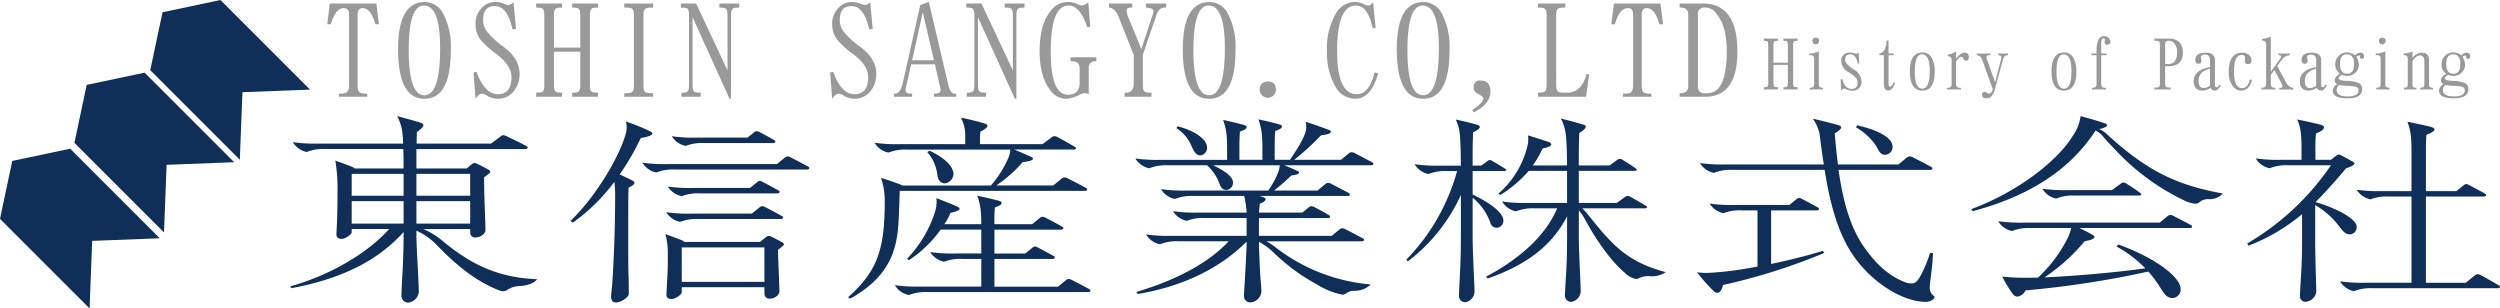
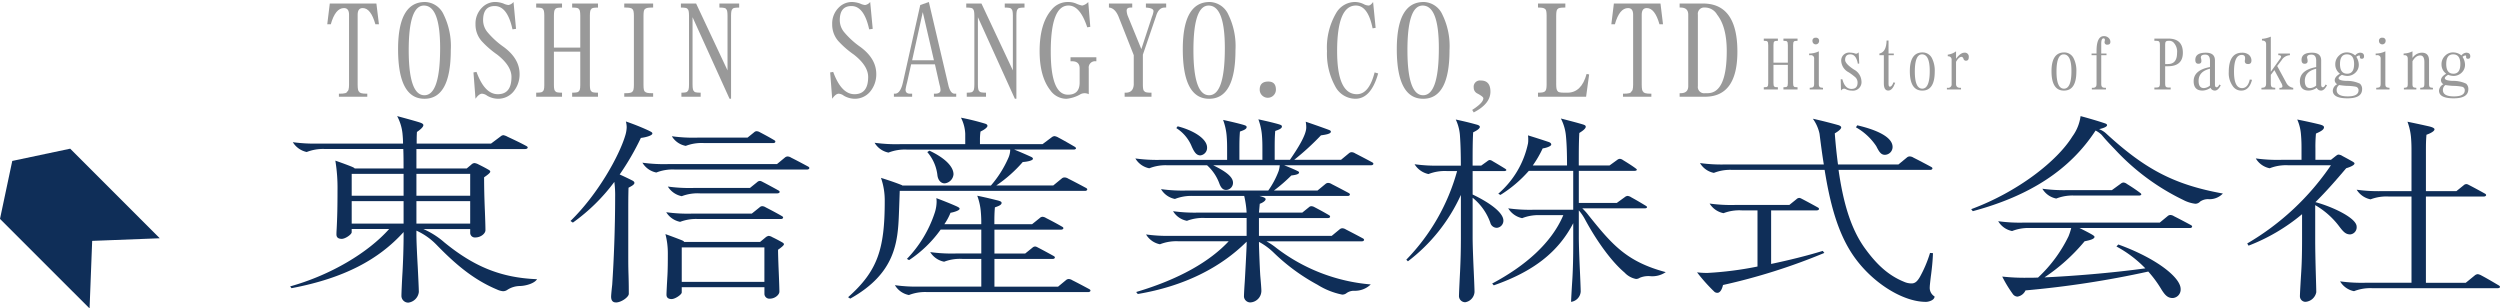
<svg xmlns="http://www.w3.org/2000/svg" width="462.522" height="57.065" viewBox="0 0 462.522 57.065">
  <defs>
    <clipPath id="clip-path">
      <rect id="長方形_6" data-name="長方形 6" width="462.522" height="57.065" fill="none" />
    </clipPath>
  </defs>
  <g id="グループ_4" data-name="グループ 4" transform="translate(-694 -397)">
    <g id="グループ_3" data-name="グループ 3" transform="translate(694 397)">
-       <path id="パス_1" data-name="パス 1" d="M49.1,0,38.383,2.269,36.114,12.987,52.685,29.558l.482-12.5,12.5-.483Z" transform="translate(-8.314 0)" fill="#0f2e58" />
-       <path id="パス_2" data-name="パス 2" d="M34.458,47.014,17.887,30.443l2.269-10.717,10.718-2.269L47.445,34.028l-12.5.482Z" transform="translate(-4.118 -4.018)" fill="#0f2e58" />
      <path id="パス_3" data-name="パス 3" d="M2.269,38,0,48.72,16.571,65.29l.482-12.5,12.5-.482L12.987,35.733Z" transform="translate(0 -8.226)" fill="#0f2e58" />
      <g id="グループ_2" data-name="グループ 2" transform="translate(0 0)">
        <g id="グループ_1" data-name="グループ 1" clip-path="url(#clip-path)">
          <path id="パス_4" data-name="パス 4" d="M91.56,62.413a1.261,1.261,0,0,1-1.237-1.336c0-.446.1-2.784.2-4.342.1-1.781.2-4.564.2-6.828v-.556C86.166,54.4,79.782,57.886,69.983,59.741l-.247-.334c7.572-2.115,14.45-6.271,18.31-10.612H81.118v.594c0,.408-1.188,1.224-1.831,1.224-.693,0-.989-.3-.989-.816,0-.222,0-.371.049-1.188.1-2.041.148-3.822.148-6.9a31.019,31.019,0,0,0-.4-5.566c1.287.445,2.178.779,3.019,1.112.346.148.544.26.544.334h9.056c0-1.3,0-2.486-.049-3.6h-14.5a8.229,8.229,0,0,0-3.365.557,3.976,3.976,0,0,1-2.573-1.818,29.267,29.267,0,0,0,4.7.259H90.619c0-.667-.049-1.3-.1-1.855a8.786,8.786,0,0,0-.99-3.229c.99.261,3.415.928,4.108,1.151.346.112.742.26.742.52,0,.371-.644.891-1.188,1.261-.049.705-.049,1.41-.049,2.152H106.9l1.782-1.335a.917.917,0,0,1,.494-.223,2.586,2.586,0,0,1,.792.3c1.188.557,2.376,1.114,3.464,1.707.2.112.247.186.247.3,0,.149-.247.26-.445.26H93.094v3.6h9.3l.841-.705a.939.939,0,0,1,.594-.3,1.97,1.97,0,0,1,.694.222c.742.372,1.187.594,1.831.965.2.112.4.223.4.408,0,.223-.544.631-1.138,1.039,0,1.893.049,4.008.149,6.308.049,1.336.1,2.708.1,3.488,0,.594-.841,1.336-1.881,1.336a.86.86,0,0,1-.94-.853V48.8H94.38a15.038,15.038,0,0,1,3.86,2.449c5.444,4.453,10.442,6.568,17.172,6.827-.445.742-1.979,1.225-3.167,1.262a4.334,4.334,0,0,0-2.326.705,1.385,1.385,0,0,1-.792.259,3.28,3.28,0,0,1-1.088-.3c-4.355-1.818-7.72-4.676-11.283-8.349a12.136,12.136,0,0,0-3.662-2.56V49.8c0,1.447.149,4.3.247,6.011.05,1,.2,4.007.2,4.638a2.242,2.242,0,0,1-1.979,1.967m-.841-23.822h-9.6v4.045h9.6Zm0,5.046h-9.6v4.155h9.6Zm12.322-5.046H93.094v4.045h9.947Zm0,5.046H93.094v4.155h9.947Z" transform="translate(-16.053 -6.423)" fill="#0f2e58" />
          <path id="パス_5" data-name="パス 5" d="M145.516,62.676c-.544,0-.891-.3-.891-1.076,0-.371.149-1.744.2-2.189.3-4.453.544-10.464.544-16.216a19,19,0,0,0-.148-2.82,34.447,34.447,0,0,1-7.671,7.532l-.445-.3c5.146-5.009,9.006-12.1,10.1-15.7a5.792,5.792,0,0,0,.3-1.633,4.263,4.263,0,0,0-.149-1.076,42.99,42.99,0,0,1,4.107,1.632c.693.335.792.409.792.594,0,.372-1.188.706-2.128.818A48.186,48.186,0,0,1,146.209,39c.891.408,1.683.779,2.326,1.113.3.149.4.3.4.446,0,.334-.594.63-1.089.891-.049,1.447-.049,3.079-.049,4.787v7.83c0,1.187,0,2.041.049,3.562s.05,2.783.05,3.451c0,.594-1.386,1.6-2.376,1.6m9.6-25.6h20.19l1.484-1.225a.8.8,0,0,1,.495-.185,1.316,1.316,0,0,1,.644.222c1.039.519,2.078,1.076,3.118,1.633.2.112.247.185.247.3s-.148.259-.4.259H156.354a8.245,8.245,0,0,0-3.366.557,3.851,3.851,0,0,1-2.573-1.818,29.186,29.186,0,0,0,4.7.259m.742,24.973c-.693,0-.99-.3-.99-.816,0-.409.1-2.189.149-3.08.1-1.521.1-3.117.1-4.564a13.968,13.968,0,0,0-.446-3.562c1.336.482,2.128.779,2.969,1.112.3.112.495.26.495.334H172.19l.989-.816a1.19,1.19,0,0,1,.594-.3,1.42,1.42,0,0,1,.644.223c.693.333,1.187.594,1.781.928.2.111.4.222.4.408s-.495.594-1.089,1c0,1.076.1,3.488.149,4.639.049,1.224.1,2.56.1,3.117s-.791,1.3-1.781,1.3a.91.91,0,0,1-.989-.854V59.855H157.69v.965c0,.409-1.237,1.225-1.831,1.225m3.662-15.807h11.134l1.435-1.151a.749.749,0,0,1,.495-.222,1.325,1.325,0,0,1,.644.222c.94.483,1.93,1,2.969,1.6.2.112.248.186.248.3s-.149.259-.446.259H160.758a8.2,8.2,0,0,0-3.365.52,3.913,3.913,0,0,1-2.573-1.781,29.091,29.091,0,0,0,4.7.26m.3-4.75h10.491l1.336-1.076a.745.745,0,0,1,.494-.222c.149,0,.248.037.594.222.792.409,1.881,1,2.821,1.521.2.112.248.186.248.3s-.149.259-.446.259h-14.3a8.2,8.2,0,0,0-3.366.52,3.914,3.914,0,0,1-2.573-1.781,29.087,29.087,0,0,0,4.7.26m.742-9.314h9.3l1.238-1a.658.658,0,0,1,.445-.186,1.273,1.273,0,0,1,.594.186c.99.52,1.683.89,2.623,1.447.2.111.247.185.247.3s-.1.26-.4.26H161.8a8.186,8.186,0,0,0-3.365.52,3.793,3.793,0,0,1-2.573-1.781,29.176,29.176,0,0,0,4.7.259m12.421,20.3H157.691v6.382h15.291Z" transform="translate(-31.562 -6.723)" fill="#0f2e58" />
          <path id="パス_6" data-name="パス 6" d="M204.225,61.759l-.4-.26c5.443-4.824,6.78-8.868,6.78-17.736a12.671,12.671,0,0,0-.693-4.342c1.336.409,2.722.891,3.662,1.262a1.081,1.081,0,0,1,.3.149h16.38a20.053,20.053,0,0,0,3.266-5.2,3.786,3.786,0,0,0,.3-1.447H214.666a8.23,8.23,0,0,0-3.365.557,3.85,3.85,0,0,1-2.573-1.818,29.176,29.176,0,0,0,4.7.259H225.5v-1.93a7.2,7.2,0,0,0-.791-2.968,45.476,45.476,0,0,1,4.5,1.114c.3.111.4.222.4.407,0,.26-.544.705-1.286,1.039a10.948,10.948,0,0,0-.1,1.336v1h11.579l1.683-1.262a.965.965,0,0,1,.544-.222,2.035,2.035,0,0,1,.693.259c.99.52,2.078,1.15,2.969,1.67q.3.167.3.334c0,.112-.2.222-.4.222H234.56c1.089.446,2.128.891,3.018,1.3.346.149.446.26.446.409,0,.334-1.139.557-1.881.594a25,25,0,0,1-4.9,4.342h10.54l1.583-1.3a.788.788,0,0,1,.5-.186,1.312,1.312,0,0,1,.692.222c1.04.52,2.227,1.15,3.266,1.707.2.112.248.186.248.3s-.149.259-.4.259H213.38c-.05,1.6-.1,2.931-.149,4.23-.2,5.306-.693,11.057-9.007,15.7m10.837-.668a3.848,3.848,0,0,1-2.573-1.818,29.087,29.087,0,0,0,4.7.26h11.283V54.412h-3.514a8.19,8.19,0,0,0-3.365.52,3.917,3.917,0,0,1-2.573-1.781,29.1,29.1,0,0,0,4.7.26h4.751V48.994h-7.522a22.239,22.239,0,0,1-5.839,5.64l-.4-.222a22.317,22.317,0,0,0,5.147-8.535,6.827,6.827,0,0,0,.346-1.966,3.958,3.958,0,0,0-.049-.743c1.386.52,2.771,1.076,3.76,1.522.4.186.545.3.545.445,0,.334-1.188.668-1.683.742a10.538,10.538,0,0,1-1.139,2.115h6.83a22.764,22.764,0,0,0-.1-2.486,11.194,11.194,0,0,0-.644-2.783c1.633.334,2.673.594,3.712.854.594.149.792.259.792.482,0,.372-.594.594-1.238.817-.1,1.15-.1,2-.1,3.117h6.977l1.435-1.151a.749.749,0,0,1,.495-.222,1.325,1.325,0,0,1,.644.222c1.088.557,1.93,1,2.969,1.6.2.112.247.186.247.3s-.149.259-.445.259H230.9v4.416h5.69l1.336-1.076a.746.746,0,0,1,.495-.223c.149,0,.248.037.594.223.791.408,1.881,1,2.821,1.521.2.111.247.186.247.3s-.149.26-.446.26H230.9v5.121h11.778l1.484-1.225a.787.787,0,0,1,.495-.186,1.325,1.325,0,0,1,.644.222c1.039.52,2.078,1.076,3.118,1.633.2.112.247.186.247.3s-.149.26-.4.26h-29.84a8.245,8.245,0,0,0-3.366.556m3.415-26.456.4-.259c2.622,1.224,4.453,2.82,4.453,4.379a1.833,1.833,0,0,1-1.633,1.67c-.594,0-1.188-.446-1.336-1.447a7.869,7.869,0,0,0-1.881-4.342" transform="translate(-46.922 -6.512)" fill="#0f2e58" />
          <path id="パス_7" data-name="パス 7" d="M294.147,62.554a1.181,1.181,0,0,1-1.187-1.039c0-.668.1-2.115.148-2.821.05-.779.347-6.234.347-7.013V51.31c-4.85,4.824-11.58,8.238-20.141,9.685l-.3-.371c8.017-2.375,13.658-5.677,17.122-9.388h-9.352a8.232,8.232,0,0,0-3.366.557,3.851,3.851,0,0,1-2.573-1.818,29.181,29.181,0,0,0,4.7.259h13.906v-3.3h-7.671a8.187,8.187,0,0,0-3.365.52,3.793,3.793,0,0,1-2.573-1.781,29.1,29.1,0,0,0,4.7.26h8.908a18.045,18.045,0,0,0-.446-3.08h-9.452a8.229,8.229,0,0,0-3.365.557,3.849,3.849,0,0,1-2.573-1.818,29.1,29.1,0,0,0,4.7.26h15.143a16.035,16.035,0,0,0,1.929-3.637,5.967,5.967,0,0,0,.2-1.038H287.269c2.178,1.076,3.662,2.078,3.662,3.229a1.316,1.316,0,0,1-1.287,1.336c-.643,0-.989-.52-1.237-1.187a8.41,8.41,0,0,0-2.276-3.377h-7.324a8.227,8.227,0,0,0-3.365.557,3.847,3.847,0,0,1-2.573-1.818,29.091,29.091,0,0,0,4.7.26h12.273V34.39c0-.928,0-1.67-.1-2.821a11.221,11.221,0,0,0-.644-2.783c1.683.371,2.475.557,3.563.854.644.186.792.259.792.483,0,.371-.594.594-1.238.816-.1,1.224-.1,2.115-.1,3.339v1.893h4.255V34.279c0-.928,0-1.67-.1-2.82a11.211,11.211,0,0,0-.644-2.783c1.683.371,2.474.556,3.563.853.643.186.791.26.791.483,0,.371-.594.594-1.237.816-.1,1.225-.1,2.115-.1,3.34v2h2.821c1.484-2.152,3.018-4.6,3.018-5.974a5.249,5.249,0,0,0-.1-1.076c1.533.52,3.117,1.076,4.206,1.484.4.149.445.222.445.371,0,.408-1.039.557-1.831.668a48.206,48.206,0,0,1-4.949,4.527h8.66l1.485-1.225a.786.786,0,0,1,.495-.186,1.314,1.314,0,0,1,.643.222c1.089.557,2.078,1.076,3.118,1.633.2.112.248.186.248.3s-.149.26-.4.26H300.383c.94.371,1.831.742,2.424,1.038.248.112.346.186.346.3,0,.371-.841.483-1.435.557a29.628,29.628,0,0,1-3.216,2.784h8.066l1.484-1.225a.788.788,0,0,1,.5-.186,1.317,1.317,0,0,1,.643.222c1.089.557,2.078,1.076,3.118,1.633.2.112.248.186.248.3s-.149.26-.4.26H295.83c.792.222,1.138.371,1.138.594,0,.3-.544.668-1.089.854-.049.631-.1,1.15-.148,1.633h8.017l1.237-1a.659.659,0,0,1,.446-.186,1.28,1.28,0,0,1,.594.186c.99.519,1.683.89,2.623,1.446.2.112.247.186.247.3s-.1.259-.4.259H295.731v3.3h13.46l1.485-1.224a.786.786,0,0,1,.495-.186,1.314,1.314,0,0,1,.643.222c1.089.557,2.078,1.076,3.118,1.633.2.111.248.186.248.3s-.149.26-.4.26H297.116a12.019,12.019,0,0,1,1.782,1.187,33.218,33.218,0,0,0,17.518,6.79A4.206,4.206,0,0,1,313.4,60.4a2.313,2.313,0,0,0-1.533.483,1.25,1.25,0,0,1-.743.222,13.645,13.645,0,0,1-4.553-1.818,36.458,36.458,0,0,1-8.066-5.9,12.181,12.181,0,0,0-2.771-2.041v.222c0,.78.148,4.6.247,6.086.1,1.113.2,2.337.2,2.783a2.158,2.158,0,0,1-2.029,2.115m-9.254-27.2c-.742,0-1.139-.63-1.583-1.6a7.27,7.27,0,0,0-2.871-3.451l.248-.333c3.018.779,5.443,2.337,5.443,3.933a1.4,1.4,0,0,1-1.237,1.447" transform="translate(-62.815 -6.601)" fill="#0f2e58" />
-           <path id="パス_8" data-name="パス 8" d="M348.872,62.472a1.151,1.151,0,0,1-1.139-1.261c0-.446.149-3.489.2-4.453.1-2.152.149-3.934.149-6.2V42.62a32.075,32.075,0,0,1-9.8,12.282l-.3-.3a37.907,37.907,0,0,0,9.4-16.4h-1.93a8.229,8.229,0,0,0-3.365.557,3.973,3.973,0,0,1-2.573-1.818,29.1,29.1,0,0,0,4.7.26h3.86c0-2.042-.049-3.86-.149-5.307a8.322,8.322,0,0,0-.791-3.228c1.831.408,2.326.519,3.811.928.445.112.644.259.644.445,0,.3-.544.668-1.237,1-.1,1.744-.1,3.747-.1,6.16h1.583l1.138-.817a.842.842,0,0,1,.446-.222,1.129,1.129,0,0,1,.544.222c.644.371,1.634.965,2.227,1.336.247.149.3.222.3.3,0,.112-.2.186-.346.186h-5.889v4.341c3.266,1.559,5.691,3.377,5.691,4.824a1.324,1.324,0,0,1-1.188,1.336,1.238,1.238,0,0,1-1.237-.965,10.417,10.417,0,0,0-3.266-4.6v7.31c0,1.744.149,5.084.2,6.2.049,1.076.149,3.3.149,3.934a2.059,2.059,0,0,1-1.732,1.892m19.6-.074a1.151,1.151,0,0,1-1.139-1.262c0-.445.149-2.894.248-4.453.1-1.781.149-3.934.149-6.2v-3.9c-2.771,5.343-7.374,8.943-14.7,11.5l-.3-.333c6.136-3.265,10.987-7.5,13.164-12.653h-4.256a8.231,8.231,0,0,0-3.365.557,3.976,3.976,0,0,1-2.573-1.819,29.1,29.1,0,0,0,4.7.26h7.325V38.167H360.65A23.4,23.4,0,0,1,355.4,42.62l-.4-.222a16.838,16.838,0,0,0,5.493-9.277,3.758,3.758,0,0,0,.049-.742,4.138,4.138,0,0,0-.049-.779c1.336.408,2.722.854,3.711,1.187.495.149.594.334.594.52,0,.3-.941.63-1.583.705a20.04,20.04,0,0,1-1.831,3.154h6.335c0-2.115-.05-3.9-.2-5.455a8.675,8.675,0,0,0-.94-3.228c1.188.3,3.019.779,4.008,1.076.495.149.594.259.594.445,0,.371-.644.816-1.188,1.151-.1,1.744-.1,3.636-.1,6.011h5.691l1.435-1.038a.9.9,0,0,1,.446-.186,1.066,1.066,0,0,1,.594.223c.792.482,1.732,1.075,2.326,1.521.149.112.247.186.247.259,0,.149-.2.222-.446.222H369.9V44.1h7.027l1.484-1.076a.98.98,0,0,1,.495-.222,1.469,1.469,0,0,1,.693.259c.891.483,1.881,1.076,2.623,1.522.247.149.3.222.3.3,0,.111-.149.222-.446.222h-11.53a9.781,9.781,0,0,1,1.138,1.261c4.4,5.492,7.077,8.609,14.3,10.539a4.406,4.406,0,0,1-2.92.742,4.119,4.119,0,0,0-1.881.3,1.319,1.319,0,0,1-.693.222,3.892,3.892,0,0,1-2.128-1.188c-2.425-2.041-5.147-5.825-7.275-9.759a8.98,8.98,0,0,0-1.188-1.744v4.9c0,1.744.149,5.084.2,6.2.05,1.076.149,3.3.149,3.934a2.059,2.059,0,0,1-1.781,1.892" transform="translate(-77.805 -6.557)" fill="#0f2e58" />
+           <path id="パス_8" data-name="パス 8" d="M348.872,62.472a1.151,1.151,0,0,1-1.139-1.261c0-.446.149-3.489.2-4.453.1-2.152.149-3.934.149-6.2V42.62a32.075,32.075,0,0,1-9.8,12.282l-.3-.3a37.907,37.907,0,0,0,9.4-16.4h-1.93a8.229,8.229,0,0,0-3.365.557,3.973,3.973,0,0,1-2.573-1.818,29.1,29.1,0,0,0,4.7.26h3.86c0-2.042-.049-3.86-.149-5.307a8.322,8.322,0,0,0-.791-3.228c1.831.408,2.326.519,3.811.928.445.112.644.259.644.445,0,.3-.544.668-1.237,1-.1,1.744-.1,3.747-.1,6.16h1.583l1.138-.817a.842.842,0,0,1,.446-.222,1.129,1.129,0,0,1,.544.222c.644.371,1.634.965,2.227,1.336.247.149.3.222.3.3,0,.112-.2.186-.346.186h-5.889v4.341c3.266,1.559,5.691,3.377,5.691,4.824a1.324,1.324,0,0,1-1.188,1.336,1.238,1.238,0,0,1-1.237-.965,10.417,10.417,0,0,0-3.266-4.6v7.31c0,1.744.149,5.084.2,6.2.049,1.076.149,3.3.149,3.934a2.059,2.059,0,0,1-1.732,1.892m19.6-.074c0-.445.149-2.894.248-4.453.1-1.781.149-3.934.149-6.2v-3.9c-2.771,5.343-7.374,8.943-14.7,11.5l-.3-.333c6.136-3.265,10.987-7.5,13.164-12.653h-4.256a8.231,8.231,0,0,0-3.365.557,3.976,3.976,0,0,1-2.573-1.819,29.1,29.1,0,0,0,4.7.26h7.325V38.167H360.65A23.4,23.4,0,0,1,355.4,42.62l-.4-.222a16.838,16.838,0,0,0,5.493-9.277,3.758,3.758,0,0,0,.049-.742,4.138,4.138,0,0,0-.049-.779c1.336.408,2.722.854,3.711,1.187.495.149.594.334.594.52,0,.3-.941.63-1.583.705a20.04,20.04,0,0,1-1.831,3.154h6.335c0-2.115-.05-3.9-.2-5.455a8.675,8.675,0,0,0-.94-3.228c1.188.3,3.019.779,4.008,1.076.495.149.594.259.594.445,0,.371-.644.816-1.188,1.151-.1,1.744-.1,3.636-.1,6.011h5.691l1.435-1.038a.9.9,0,0,1,.446-.186,1.066,1.066,0,0,1,.594.223c.792.482,1.732,1.075,2.326,1.521.149.112.247.186.247.259,0,.149-.2.222-.446.222H369.9V44.1h7.027l1.484-1.076a.98.98,0,0,1,.495-.222,1.469,1.469,0,0,1,.693.259c.891.483,1.881,1.076,2.623,1.522.247.149.3.222.3.3,0,.111-.149.222-.446.222h-11.53a9.781,9.781,0,0,1,1.138,1.261c4.4,5.492,7.077,8.609,14.3,10.539a4.406,4.406,0,0,1-2.92.742,4.119,4.119,0,0,0-1.881.3,1.319,1.319,0,0,1-.693.222,3.892,3.892,0,0,1-2.128-1.188c-2.425-2.041-5.147-5.825-7.275-9.759a8.98,8.98,0,0,0-1.188-1.744v4.9c0,1.744.149,5.084.2,6.2.05,1.076.149,3.3.149,3.934a2.059,2.059,0,0,1-1.781,1.892" transform="translate(-77.805 -6.557)" fill="#0f2e58" />
          <path id="パス_9" data-name="パス 9" d="M411.62,60.739a.807.807,0,0,1-.544-.186,31.914,31.914,0,0,1-3.216-3.6,15.664,15.664,0,0,0,1.929.111,63.567,63.567,0,0,0,9.254-1.187V45.488h-2.92a8.188,8.188,0,0,0-3.365.52,3.915,3.915,0,0,1-2.573-1.781,29.1,29.1,0,0,0,4.7.26h10.046l1.336-1.076a.745.745,0,0,1,.494-.223c.149,0,.248.038.594.223.792.408,1.881,1,2.82,1.521.2.111.248.186.248.3s-.149.259-.446.259h-8.412V55.4c3.167-.668,6.532-1.484,9.55-2.412l.3.371a111.477,111.477,0,0,1-18.755,5.937c-.149.705-.495,1.447-1.039,1.447m38.55,1.67c-4.354,0-10.293-3.748-13.708-9.017-2.623-4.045-4.008-9.2-5-15.4H414.342a8.232,8.232,0,0,0-3.366.557,3.847,3.847,0,0,1-2.573-1.818,29.172,29.172,0,0,0,4.7.259h18.211c-.3-1.817-.544-3.71-.792-5.677a7.353,7.353,0,0,0-1.237-2.782c1.534.333,3.415.816,4.6,1.15.445.111.643.3.643.445,0,.371-.742.854-1.187,1.113.148,1.967.346,3.9.594,5.751h11.184l1.583-1.3a.792.792,0,0,1,.5-.185,1.314,1.314,0,0,1,.692.222c1.04.52,2.227,1.15,3.266,1.707.2.112.247.186.247.3s-.148.259-.395.259H434.038c.792,5.529,2.078,10.575,4.8,14.4,2.029,2.82,4.206,5.046,7.324,6.308a3.41,3.41,0,0,0,1.386.3c.692,0,1.089-.446,1.533-1.188a22.688,22.688,0,0,0,1.881-4.452l.544.037c-.049,1.522-.2,2.821-.346,3.971-.1.742-.247,2-.247,2.3a1.862,1.862,0,0,0,.891,1.744c0,.667-1.04,1-1.633,1M442.6,35.21c-.743,0-1.089-.63-1.584-1.6a10.952,10.952,0,0,0-3.76-3.488l.247-.371c3.663.854,6.532,2.189,6.532,4.008A1.451,1.451,0,0,1,442.6,35.21" transform="translate(-93.891 -6.568)" fill="#0f2e58" />
          <path id="パス_10" data-name="パス 10" d="M496.76,30.575c-4.7,7.2-12.074,12.06-22.714,14.917l-.3-.371c8.709-3.229,15.934-8.943,18.706-13.432a8.175,8.175,0,0,0,1.533-3.785c1.534.408,3.167.89,4.5,1.336.347.112.4.259.4.334,0,.334-.791.594-1.484.742a3.928,3.928,0,0,1,1.286.779c7.176,6.6,12.569,9.5,21.626,11.132a3.405,3.405,0,0,1-2.722,1.039,2.574,2.574,0,0,0-1.484.445,1.207,1.207,0,0,1-.891.408,6.421,6.421,0,0,1-2.228-.7A42.224,42.224,0,0,1,500.372,34.1c-1.188-1.224-1.831-1.929-2.474-2.708a4.5,4.5,0,0,0-1.139-.817m14.252,30.984c-.94,0-1.435-.594-2.029-1.521a21.438,21.438,0,0,0-2.473-3.376,179.538,179.538,0,0,1-22.714,3.488,1.985,1.985,0,0,1-1.485,1.15,1.112,1.112,0,0,1-.891-.52,22.745,22.745,0,0,1-1.93-3.191,37.733,37.733,0,0,0,4.6.222c.594,0,1.286,0,2.029-.037a25.86,25.86,0,0,0,5.641-7.644,12.024,12.024,0,0,0,.495-1.521h-7.571a8.232,8.232,0,0,0-3.366.557,3.849,3.849,0,0,1-2.573-1.818,29.186,29.186,0,0,0,4.7.259h25.188l1.485-1.224a.787.787,0,0,1,.495-.186,1.312,1.312,0,0,1,.643.222c1.04.52,2.079,1.076,3.118,1.632.2.112.248.186.248.3s-.149.26-.4.26H493.791c.742.371,1.485.742,2.078,1.076.4.222.693.408.693.557,0,.445-1.089.667-1.831.816a34.483,34.483,0,0,1-7.423,6.68c5.1-.223,12.47-.817,18.657-1.67a21.724,21.724,0,0,0-5.345-4.045l.346-.371c6.978,2.523,11.531,6.086,11.531,8.238a1.568,1.568,0,0,1-1.485,1.67M504.826,42.6H492.85a8.231,8.231,0,0,0-3.365.557,3.848,3.848,0,0,1-2.573-1.818,29.171,29.171,0,0,0,4.7.259h8.164l1.633-1.187a.922.922,0,0,1,.495-.222,1.18,1.18,0,0,1,.644.259c.841.52,1.633,1.039,2.424,1.633.1.074.248.186.248.3s-.2.222-.4.222" transform="translate(-109.059 -6.423)" fill="#0f2e58" />
          <path id="パス_11" data-name="パス 11" d="M550.925,62.453a1.035,1.035,0,0,1-1.089-1c0-.557.148-3.005.247-4.6q.149-2.282.149-5.789V46.237a35.042,35.042,0,0,1-9.9,5.826l-.247-.408a47.952,47.952,0,0,0,15.489-14.471H547.61a8.233,8.233,0,0,0-3.366.557,3.849,3.849,0,0,1-2.573-1.818,29.186,29.186,0,0,0,4.7.259h3.76V34.326c0-.928,0-1.67-.1-2.82a8.415,8.415,0,0,0-.692-2.784c1.831.372,2.672.557,3.909.854.792.186,1.039.334,1.039.594,0,.446-.643.78-1.484,1.151a26.055,26.055,0,0,0-.1,2.783v2.078h2.871l.841-.667c.248-.186.4-.3.544-.3a1.451,1.451,0,0,1,.743.259c.693.371,1.237.668,1.831,1,.248.149.4.259.4.371,0,.334-.791.668-1.534.891-1.831,2.152-3.662,4.267-5.691,6.271,3.266.891,7.621,2.968,7.621,4.527a1.319,1.319,0,0,1-1.187,1.446c-.891,0-1.337-.556-2.179-1.67a14.828,14.828,0,0,0-4.3-3.747v6.419c0,1.707.049,3.934.1,5.826.049,1.707.1,3.414.1,3.859a2.2,2.2,0,0,1-1.93,1.781m8.907-1.967a3.851,3.851,0,0,1-2.573-1.818,29.1,29.1,0,0,0,4.7.26h8.511V42.972h-4.206a8.189,8.189,0,0,0-3.365.52,3.917,3.917,0,0,1-2.573-1.781,29.1,29.1,0,0,0,4.7.26h5.443V34.734c0-.928,0-1.67-.1-2.82a11.221,11.221,0,0,0-.644-2.783c1.634.334,2.97.63,3.959.853.644.149,1.039.334,1.039.557,0,.371-.841.779-1.484,1-.1,1.225-.1,1.855-.1,3.08V41.97h5.641l1.336-1.076a.745.745,0,0,1,.495-.222c.148,0,.247.037.594.222.792.408,1.881,1,2.821,1.521.2.112.247.186.247.3s-.149.259-.445.259H573.145V58.928h7.373l1.683-1.373a.968.968,0,0,1,.545-.222,2.038,2.038,0,0,1,.692.259c.99.52,2.178,1.225,3.118,1.781.2.111.3.222.3.334s-.2.222-.4.222H563.2a8.229,8.229,0,0,0-3.365.557" transform="translate(-124.33 -6.612)" fill="#0f2e58" />
          <path id="パス_12" data-name="パス 12" d="M88.212,4.687h-.656q-.844-3-2.344-3-.938,0-.938,1.219V15.841q0,1.221.282,1.313c.062.251.53.375,1.406.375h.094v.563H80.806v-.563H80.9c.938,0,1.406-.124,1.406-.375.249-.062.376-.5.376-1.313V2.906q0-1.218-.938-1.219-1.595,0-2.437,3h-.656L79.12.844h8.623Z" transform="translate(-18.106 -0.194)" fill="#999" />
          <path id="パス_13" data-name="パス 13" d="M100.642.478a3.917,3.917,0,0,1,3.469,2.344,13.239,13.239,0,0,1,1.313,6.562q0,9-4.875,9T95.674,9.2q0-8.718,4.967-8.718m-.187.657q-2.813,0-2.812,8.249,0,8.344,2.905,8.342t2.906-8.717q0-7.875-3-7.874" transform="translate(-22.025 -0.11)" fill="#999" />
          <path id="パス_14" data-name="パス 14" d="M121.666,5.446l-.656.094q-.939-4.31-3.281-4.312-2.157,0-2.156,2.624a3.476,3.476,0,0,0,.844,2.25,15.5,15.5,0,0,0,3,2.718q2.9,2.157,2.906,4.967a4.985,4.985,0,0,1-1.219,3.375,3.666,3.666,0,0,1-2.812,1.219,4.111,4.111,0,0,1-1.969-.563,1.837,1.837,0,0,0-.937-.375c-.375,0-.782.314-1.219.938l-.376-4.874.563-.094q1.5,4.127,3.938,4.125,2.531,0,2.53-3.187,0-2.06-2.624-4.125a17.166,17.166,0,0,1-2.906-2.53A4.6,4.6,0,0,1,114.168,4.6a4.147,4.147,0,0,1,1.312-3.187,3.394,3.394,0,0,1,2.344-.938,4.813,4.813,0,0,1,1.5.282,2.836,2.836,0,0,0,.938.281A1.542,1.542,0,0,0,121.2.478Z" transform="translate(-26.195 -0.11)" fill="#999" />
          <path id="パス_15" data-name="パス 15" d="M133.648,1.594q-1.219,0-1.219.281-.282.095-.282,1.219V9h4.875V3.093q0-1.125-.282-1.219c0-.187-.407-.281-1.219-.281V.844H140.3v.75c-.814,0-1.219.094-1.219.281q-.282.095-.282,1.219V15.935q0,1.033.282,1.125c0,.188.4.282,1.219.282v.75h-4.781v-.75c.811,0,1.219-.094,1.219-.282q.282-.091.282-1.125V9.749h-4.875v6.186q0,1.033.282,1.125,0,.282,1.219.282v.75h-4.78v-.75c.811,0,1.219-.094,1.219-.282q.281-.091.281-1.125V3.093q0-1.125-.281-1.219c0-.187-.407-.281-1.219-.281V.844h4.78Z" transform="translate(-29.666 -0.194)" fill="#999" />
          <path id="パス_16" data-name="パス 16" d="M155.373,1.594h-.281q-1.032,0-1.219.281-.282.095-.282,1.219V15.935c0,.75.094,1.158.282,1.219q.186.282,1.219.282h.281v.656H150.03v-.656h.281q1.031,0,1.219-.282.282-.186.282-1.219V3.093q0-1.03-.282-1.219-.188-.281-1.219-.281h-.281V.844h5.343Z" transform="translate(-34.537 -0.194)" fill="#999" />
          <path id="パス_17" data-name="パス 17" d="M174.423,1.594q-1.219,0-1.219.281-.281.095-.281,1.219V18.466h-.281L165.8,3.375V15.841c0,.751.094,1.158.282,1.219q0,.282,1.219.282v.75h-3.562v-.75q1.125,0,1.125-.282c.187-.061.281-.468.281-1.219V3.093q0-1.125-.281-1.219c0-.187-.407-.281-1.219-.281V.844h2.812l5.812,12.373V3.093q0-1.125-.282-1.219c0-.187-.407-.281-1.219-.281V.844h3.656Z" transform="translate(-37.671 -0.194)" fill="#999" />
          <path id="パス_18" data-name="パス 18" d="M207.39,5.446l-.656.094q-.939-4.31-3.281-4.312-2.157,0-2.156,2.624a3.477,3.477,0,0,0,.844,2.25,15.5,15.5,0,0,0,3,2.718q2.9,2.157,2.906,4.967a4.985,4.985,0,0,1-1.219,3.375,3.666,3.666,0,0,1-2.812,1.219,4.111,4.111,0,0,1-1.969-.563,1.837,1.837,0,0,0-.937-.375c-.375,0-.782.314-1.219.938l-.376-4.874.563-.094q1.5,4.127,3.938,4.125,2.531,0,2.53-3.187,0-2.06-2.624-4.125a17.166,17.166,0,0,1-2.906-2.53A4.6,4.6,0,0,1,199.892,4.6,4.147,4.147,0,0,1,201.2,1.416a3.4,3.4,0,0,1,2.344-.938,4.813,4.813,0,0,1,1.5.282,2.836,2.836,0,0,0,.938.281,1.542,1.542,0,0,0,.938-.563Z" transform="translate(-45.929 -0.11)" fill="#999" />
          <path id="パス_19" data-name="パス 19" d="M226.365,17.445v.562H222.24v-.562h.188q1.03,0,1.031-.657a4.05,4.05,0,0,0-.188-1.031l-.843-3.749h-4.406l-.75,3.374a10.021,10.021,0,0,0-.281,1.313c0,.5.281.75.844.75h.375v.562h-3.375v-.562h.188q1.03,0,1.5-2.156l3.187-14.248L221.3.479l3.563,15.185q.373,1.782,1.219,1.781Zm-4.125-6.187-2.062-8.905-1.968,8.905Z" transform="translate(-49.456 -0.11)" fill="#999" />
          <path id="パス_20" data-name="パス 20" d="M243,1.594q-1.219,0-1.219.281-.281.095-.281,1.219V18.466h-.281L234.379,3.375V15.841c0,.751.094,1.158.282,1.219q0,.282,1.219.282v.75h-3.562v-.75q1.125,0,1.125-.282c.187-.061.281-.468.281-1.219V3.093q0-1.125-.281-1.219c0-.187-.407-.281-1.219-.281V.844h2.812l5.812,12.373V3.093q0-1.125-.282-1.219c0-.187-.407-.281-1.219-.281V.844H243Z" transform="translate(-53.459 -0.194)" fill="#999" />
          <path id="パス_21" data-name="パス 21" d="M259.23,5.071l-.563.094q-1.313-4.03-3.468-4.031-3.283,0-3.281,8.53,0,7.969,3.187,7.967,2.156,0,2.156-2.25V12.758q0-1.312-1.406-1.313h-.281V10.7h4.78v.75h-.094a1.16,1.16,0,0,0-1.312,1.313v4.78a1.656,1.656,0,0,0-1.687.094,6.408,6.408,0,0,1-2.437.75,3.653,3.653,0,0,1-3-1.593q-1.968-2.531-1.968-7.218,0-5.061,2.156-7.593a3.815,3.815,0,0,1,3.093-1.5,3.77,3.77,0,0,1,1.5.282,5.186,5.186,0,0,0,1.125.375,2.155,2.155,0,0,0,1.125-.657Z" transform="translate(-57.518 -0.11)" fill="#999" />
          <path id="パス_22" data-name="パス 22" d="M270.825,1.594h-.281c-.5,0-.751.187-.751.563a3.067,3.067,0,0,0,.188.937l2.531,6.187,1.968-6a3.626,3.626,0,0,0,.281-1.032q0-.562-1.406-.656V.844h3.75v.75h-.282q-1.125,0-1.593,1.593l-2.437,7.124v5.53c0,.751.094,1.158.282,1.219.061.188.468.282,1.219.282h.093v.75h-4.968v-.75h.188q1.406,0,1.5-1.5V10.4l-2.812-7.124q-.657-1.592-1.781-1.687V.844h4.312Z" transform="translate(-61.352 -0.194)" fill="#999" />
          <path id="パス_23" data-name="パス 23" d="M289.236.478A3.917,3.917,0,0,1,292.7,2.822a13.239,13.239,0,0,1,1.313,6.562q0,9-4.875,9T284.268,9.2q0-8.718,4.967-8.718m-.187.657q-2.813,0-2.812,8.249,0,8.344,2.905,8.342t2.906-8.717q0-7.875-3-7.874" transform="translate(-65.44 -0.11)" fill="#999" />
          <path id="パス_24" data-name="パス 24" d="M304.345,19.6q1.406,0,1.406,1.5a1.5,1.5,0,1,1-3,0q0-1.5,1.593-1.5" transform="translate(-69.695 -4.511)" fill="#999" />
          <path id="パス_25" data-name="パス 25" d="M327.921,5.259l-.563.094q-.843-4.219-3.093-4.218-3.469,0-3.468,8.436,0,7.969,3.655,7.967,2.251,0,3.281-4.03l.657.187q-1.314,4.688-4.219,4.687a4.234,4.234,0,0,1-3.749-2.343,12.533,12.533,0,0,1-1.5-6.468,12.58,12.58,0,0,1,1.687-7.031A4.039,4.039,0,0,1,324.171.479a3.851,3.851,0,0,1,1.687.468,2.128,2.128,0,0,0,.75.188q.374,0,.844-.656Z" transform="translate(-73.417 -0.11)" fill="#999" />
          <path id="パス_26" data-name="パス 26" d="M340.671.478a3.917,3.917,0,0,1,3.469,2.344,13.239,13.239,0,0,1,1.313,6.562q0,9-4.875,9T335.7,9.2q0-8.718,4.968-8.718m-.187.657q-2.813,0-2.812,8.249,0,8.344,2.905,8.342t2.906-8.717q0-7.875-3-7.874" transform="translate(-77.28 -0.11)" fill="#999" />
          <path id="パス_27" data-name="パス 27" d="M353.821,24.789q2.061-1.314,2.062-2.156,0-.281-1.031-.844a1.2,1.2,0,0,1-.75-1.125,1.159,1.159,0,0,1,1.312-1.313q1.779,0,1.781,2.062,0,2.25-3.093,3.844Z" transform="translate(-81.451 -4.455)" fill="#999" />
          <path id="パス_28" data-name="パス 28" d="M374.689,1.594H374.5q-1.125,0-1.219.281c-.186.063-.281.469-.281,1.219V15.841c0,.689.095,1.095.281,1.219q.093.282,1.219.282h.563q2.622,0,3.561-3.469l.47.094-.563,4.125h-8.9v-.75h.095c.687,0,1.092-.094,1.219-.282.186-.124.281-.53.281-1.219V3.093c0-.75-.095-1.155-.281-1.219-.126-.187-.531-.281-1.219-.281h-.095V.844h5.063Z" transform="translate(-85.089 -0.194)" fill="#999" />
          <path id="パス_29" data-name="パス 29" d="M396.82,4.687h-.656q-.844-3-2.344-3-.938,0-.938,1.219V15.841q0,1.221.282,1.313c.062.251.53.375,1.406.375h.094v.563h-5.249v-.563h.094c.938,0,1.406-.124,1.406-.375.249-.062.376-.5.376-1.313V2.906q0-1.218-.938-1.219-1.595,0-2.437,3h-.656l.469-3.843h8.623Z" transform="translate(-89.148 -0.194)" fill="#999" />
          <path id="パス_30" data-name="パス 30" d="M403.673,18.091v-.656h.188q1.406,0,1.406-1.313V2.906q0-1.312-1.406-1.313h-.188V.844h4.312q6.373,0,6.374,8.905,0,8.344-6,8.342Zm4.687-.656h.469q3.561,0,3.562-7.78,0-4.5-1.781-6.749a2.6,2.6,0,0,0-2.062-1.313h-.188a1.16,1.16,0,0,0-1.312,1.313V16.123a1.159,1.159,0,0,0,1.312,1.313" transform="translate(-92.927 -0.194)" fill="#999" />
          <path id="パス_31" data-name="パス 31" d="M426.509,9.682c-.443,0-.665.051-.665.154q-.154.051-.153.665v3.224h2.661V10.5q0-.614-.154-.665c0-.1-.222-.154-.665-.154v-.41h2.61v.41c-.443,0-.665.051-.665.154q-.154.051-.153.665v7.011q0,.565.153.614c0,.1.222.154.665.154v.41h-2.61v-.41c.443,0,.665-.051.665-.154q.154-.05.154-.614V14.134h-2.661v3.377q0,.565.153.614c0,.1.222.154.665.154v.41H423.9v-.41c.443,0,.666-.051.666-.154q.154-.05.153-.614V10.5q0-.614-.153-.665c0-.1-.222-.154-.666-.154v-.41h2.61Z" transform="translate(-97.583 -2.134)" fill="#999" />
          <path id="パス_32" data-name="パス 32" d="M437.363,18.336v.307h-2.457v-.307c.443-.033.665-.1.665-.2.1-.033.154-.238.154-.614V12.963a.589.589,0,0,0-.665-.666H434.8v-.306a3.962,3.962,0,0,0,1.791-.41v5.937c0,.409.051.614.154.614,0,.1.2.172.614.2m-1.331-9.263a.542.542,0,0,1,.614.614.614.614,0,1,1-1.228,0,.543.543,0,0,1,.614-.614" transform="translate(-100.093 -2.088)" fill="#999" />
          <path id="パス_33" data-name="パス 33" d="M445.811,14.644l-.256.051q-.306-1.739-1.381-1.74-.973,0-.973,1.024,0,.717,1.638,1.791a2.575,2.575,0,0,1,1.382,2.1,1.583,1.583,0,0,1-1.791,1.791,2.371,2.371,0,0,1-.972-.2A1.175,1.175,0,0,0,443,19.3a.823.823,0,0,0-.563.358l-.051-2.1h.307q.461,1.792,1.689,1.791,1.125,0,1.125-1.177a1.331,1.331,0,0,0-.41-.972,10.93,10.93,0,0,0-1.228-.921,2.521,2.521,0,0,1-1.382-2,1.471,1.471,0,0,1,1.689-1.638,3.031,3.031,0,0,1,.716.1,1.156,1.156,0,0,0,.359.1.892.892,0,0,0,.46-.256Z" transform="translate(-101.838 -2.899)" fill="#999" />
          <path id="パス_34" data-name="パス 34" d="M453.377,12.143h.973v.307h-.973v5.322q0,.512.257.512c.238,0,.46-.273.664-.819l.307.1c-.342.956-.767,1.433-1.279,1.433q-.819,0-.818-1.331V12.45h-.819v-.307q1.278-.255,1.33-2.406h.358Z" transform="translate(-103.981 -2.241)" fill="#999" />
          <path id="パス_35" data-name="パス 35" d="M461.356,12.6a1.916,1.916,0,0,1,1.741,1.075,5.068,5.068,0,0,1,.511,2.456q0,3.531-2.3,3.531T459,16.076q0-3.479,2.355-3.479m-.1.358q-1.331,0-1.331,3.173T461.3,19.3q1.382,0,1.382-3.275,0-3.07-1.433-3.071" transform="translate(-105.664 -2.899)" fill="#999" />
          <path id="パス_36" data-name="パス 36" d="M469.6,13.712q.819-1.124,1.536-1.125a.724.724,0,0,1,.819.818c0,.444-.172.664-.512.664a.441.441,0,0,1-.461-.358q-.154-.357-.358-.357-.512,0-1.024.921V18.37q0,.717.768.716h.153v.307h-2.61v-.307h.153a.633.633,0,0,0,.717-.716V13.918a.6.6,0,0,0-.614-.665h-.1v-.307a3.17,3.17,0,0,0,1.535-.614Z" transform="translate(-107.715 -2.838)" fill="#999" />
-           <path id="パス_37" data-name="パス 37" d="M480.874,13.169h-.1q-.614,0-.87.921l-1.433,5.271q-.46,1.791-1.535,1.791-.871,0-.87-.665a.452.452,0,0,1,.512-.512.633.633,0,0,1,.358.154.883.883,0,0,0,.41.153q.409,0,.717-.767l-1.945-5.425a1.178,1.178,0,0,0-1.024-.921v-.307H477.6v.307h-.2c-.341,0-.512.137-.512.41a1.55,1.55,0,0,0,.154.563l1.433,4.043,1.024-3.941a3.1,3.1,0,0,0,.153-.665c0-.273-.2-.41-.614-.41v-.307h1.843Z" transform="translate(-109.368 -2.96)" fill="#999" />
          <path id="パス_38" data-name="パス 38" d="M495.394,12.6a1.916,1.916,0,0,1,1.741,1.075,5.068,5.068,0,0,1,.511,2.456q0,3.531-2.3,3.531t-2.3-3.583q0-3.479,2.355-3.479m-.1.358q-1.331,0-1.331,3.173t1.382,3.173q1.382,0,1.382-3.275,0-3.07-1.433-3.071" transform="translate(-113.499 -2.899)" fill="#999" />
          <path id="パス_39" data-name="パス 39" d="M505.341,18.551h-2.61v-.307h.1c.341,0,.545-.068.614-.2q.154-.05.153-.614V12.205h-.921V11.9h.921v-.46q0-2.763,1.382-2.764a1.222,1.222,0,0,1,.819.307.972.972,0,0,1,.358.767q0,.513-.563.512a.452.452,0,0,1-.512-.512.462.462,0,0,1,.051-.2v-.2a.226.226,0,0,0-.256-.256q-.41,0-.41,1.024V11.9h.973v.307h-.973v5.221c0,.376.052.58.154.614.033.137.256.2.666.2h.051Z" transform="translate(-115.719 -1.996)" fill="#999" />
          <path id="パス_40" data-name="パス 40" d="M519.767,14.391v3.122c0,.41.051.632.153.665.033.1.239.154.614.154h.256v.358h-3.019v-.358h.153q.665,0,.717-.154.154-.1.153-.665V10.5q0-.562-.153-.665-.052-.154-.717-.153h-.153v-.41h2.558q2.712,0,2.713,2.61,0,2.508-2.764,2.508Zm0-.41h.511q1.689,0,1.689-2.047a2.407,2.407,0,0,0-.716-2,1.175,1.175,0,0,0-.666-.256h-.051c-.376,0-.581.051-.614.153-.1.035-.153.256-.153.665Z" transform="translate(-119.193 -2.134)" fill="#999" />
          <path id="パス_41" data-name="パス 41" d="M532.226,18.7q-.513.972-1.075.972a.857.857,0,0,1-.818-.512,2.692,2.692,0,0,1-1.484.512q-1.639,0-1.637-1.741,0-2.046,3.019-2.61V14.147q0-1.126-.87-1.126c-.547,0-.818.171-.818.512a.822.822,0,0,0,.051.256,2.287,2.287,0,0,1,.051.41q0,.513-.563.512t-.563-.717q0-1.33,1.945-1.33,1.689,0,1.688,1.433v4.453c0,.342.1.512.308.512q.255,0,.512-.512Zm-2,.051V15.631q-2.1.512-2.1,2.252,0,1.331.972,1.33a1.934,1.934,0,0,0,1.126-.46" transform="translate(-121.366 -2.915)" fill="#999" />
          <path id="パス_42" data-name="パス 42" d="M539.953,17.678q-.513,2-2,2a1.862,1.862,0,0,1-1.586-.871,4.065,4.065,0,0,1-.717-2.559q0-3.581,2.456-3.582a1.951,1.951,0,0,1,1.229.358,1.407,1.407,0,0,1,.512,1.075c0,.444-.2.665-.614.665s-.614-.187-.614-.563a1.375,1.375,0,0,1,.051-.307v-.256q0-.562-.614-.563-1.434,0-1.433,3.122,0,3.02,1.483,3.019,1.076,0,1.433-1.587Z" transform="translate(-123.31 -2.915)" fill="#999" />
          <path id="パス_43" data-name="パス 43" d="M546.058,18.275v.307H543.5v-.307c.443-.033.665-.1.665-.2q.2-.051.2-.717V10.189q0-.614-.666-.665h-.1V9.217a5.216,5.216,0,0,0,1.637-.41v6.5l1.637-2.3a1.255,1.255,0,0,0,.256-.46c0-.2-.137-.307-.409-.307h-.1v-.307h2.15v.307a1.891,1.891,0,0,0-1.536.921l-.818,1.075,1.689,3.122a1.716,1.716,0,0,0,1.279.921v.307h-2.559v-.307h.153q.41,0,.41-.307a1.671,1.671,0,0,0-.256-.665L545.9,15l-.665.87v1.484c0,.444.051.683.154.717,0,.1.221.172.665.2" transform="translate(-125.115 -2.027)" fill="#999" />
          <path id="パス_44" data-name="パス 44" d="M557.755,18.7q-.513.972-1.075.972a.857.857,0,0,1-.818-.512,2.692,2.692,0,0,1-1.484.512q-1.639,0-1.637-1.741,0-2.046,3.019-2.61V14.147q0-1.126-.87-1.126c-.547,0-.818.171-.818.512a.822.822,0,0,0,.051.256,2.287,2.287,0,0,1,.051.41q0,.513-.563.512t-.563-.717q0-1.33,1.945-1.33,1.689,0,1.688,1.433v4.453c0,.342.1.512.308.512q.255,0,.512-.512Zm-2,.051V15.631q-2.1.512-2.1,2.252,0,1.331.972,1.33a1.934,1.934,0,0,0,1.126-.46" transform="translate(-127.243 -2.915)" fill="#999" />
          <path id="パス_45" data-name="パス 45" d="M565,13.415a2.751,2.751,0,0,1,.46,1.382,1.966,1.966,0,0,1-.665,1.587,2.118,2.118,0,0,1-1.484.563,2.906,2.906,0,0,1-.972-.206q-.614.359-.614.614c0,.307.493.478,1.484.512a5.4,5.4,0,0,1,2.456.512,1.286,1.286,0,0,1,.41,1.023q0,1.689-2.712,1.689t-2.713-1.433a1.432,1.432,0,0,1,.819-1.177.868.868,0,0,1-.461-.717q0-.665.973-1.229a2.085,2.085,0,0,1-.87-1.74,2.146,2.146,0,0,1,.717-1.637,2,2,0,0,1,1.483-.563,2.375,2.375,0,0,1,1.484.563,1.257,1.257,0,0,1,.87-.512q.768,0,.768.665c0,.307-.137.46-.41.46-.239,0-.359-.1-.359-.306v-.154a.135.135,0,0,0-.153-.153,1.13,1.13,0,0,0-.512.256m-3.172,5.22a1.116,1.116,0,0,0-.461.921q0,1.177,2.047,1.177,2,0,2-1.126a.644.644,0,0,0-.512-.665,8.42,8.42,0,0,0-1.637-.153,13.8,13.8,0,0,1-1.433-.154m1.433-5.68q-1.279,0-1.279,1.791t1.33,1.791q1.279,0,1.28-1.791t-1.331-1.791" transform="translate(-129.064 -2.899)" fill="#999" />
          <path id="パス_46" data-name="パス 46" d="M573.515,18.336v.307h-2.457v-.307c.443-.033.665-.1.665-.2q.154-.05.154-.614V12.963a.589.589,0,0,0-.666-.666h-.256v-.306a3.962,3.962,0,0,0,1.791-.41v5.937q0,.613.154.614c0,.1.2.172.614.2m-1.331-9.263a.543.543,0,0,1,.614.614.614.614,0,0,1-1.229,0,.543.543,0,0,1,.614-.614" transform="translate(-131.436 -2.088)" fill="#999" />
          <path id="パス_47" data-name="パス 47" d="M580.024,19.086v.307h-2.3v-.307c.375-.033.563-.085.563-.153q.154-.051.153-.614V13.713q0-.665-.614-.666h-.154V12.74a3.842,3.842,0,0,0,1.637-.409v1.228a2.111,2.111,0,0,1,1.74-.972q1.33,0,1.331,1.484v4.248q0,.563.153.614c0,.069.187.12.563.153v.307h-2.353v-.307c.409-.033.614-.085.614-.153q.154-.1.154-.614V14.326q0-1.229-.768-1.228-.82,0-1.434,1.075v4.145q0,.563.155.614c0,.069.186.12.562.153" transform="translate(-132.982 -2.838)" fill="#999" />
          <path id="パス_48" data-name="パス 48" d="M590.529,13.415a2.752,2.752,0,0,1,.46,1.382,1.966,1.966,0,0,1-.665,1.587,2.118,2.118,0,0,1-1.484.563,2.906,2.906,0,0,1-.972-.206q-.614.359-.614.614c0,.307.493.478,1.484.512a5.4,5.4,0,0,1,2.456.512,1.286,1.286,0,0,1,.41,1.023q0,1.689-2.712,1.689t-2.713-1.433A1.432,1.432,0,0,1,587,18.482a.868.868,0,0,1-.461-.717q0-.665.973-1.229a2.085,2.085,0,0,1-.87-1.74,2.146,2.146,0,0,1,.717-1.637,2,2,0,0,1,1.483-.563,2.375,2.375,0,0,1,1.484.563,1.256,1.256,0,0,1,.87-.512q.768,0,.768.665c0,.307-.137.46-.41.46-.239,0-.359-.1-.359-.306v-.154a.135.135,0,0,0-.153-.153,1.13,1.13,0,0,0-.512.256m-3.172,5.22a1.116,1.116,0,0,0-.461.921q0,1.177,2.047,1.177,2,0,2-1.126a.644.644,0,0,0-.512-.665,8.418,8.418,0,0,0-1.637-.153,13.8,13.8,0,0,1-1.433-.154m1.433-5.68q-1.28,0-1.279,1.791t1.33,1.791q1.279,0,1.28-1.791t-1.331-1.791" transform="translate(-134.941 -2.899)" fill="#999" />
        </g>
      </g>
    </g>
  </g>
</svg>